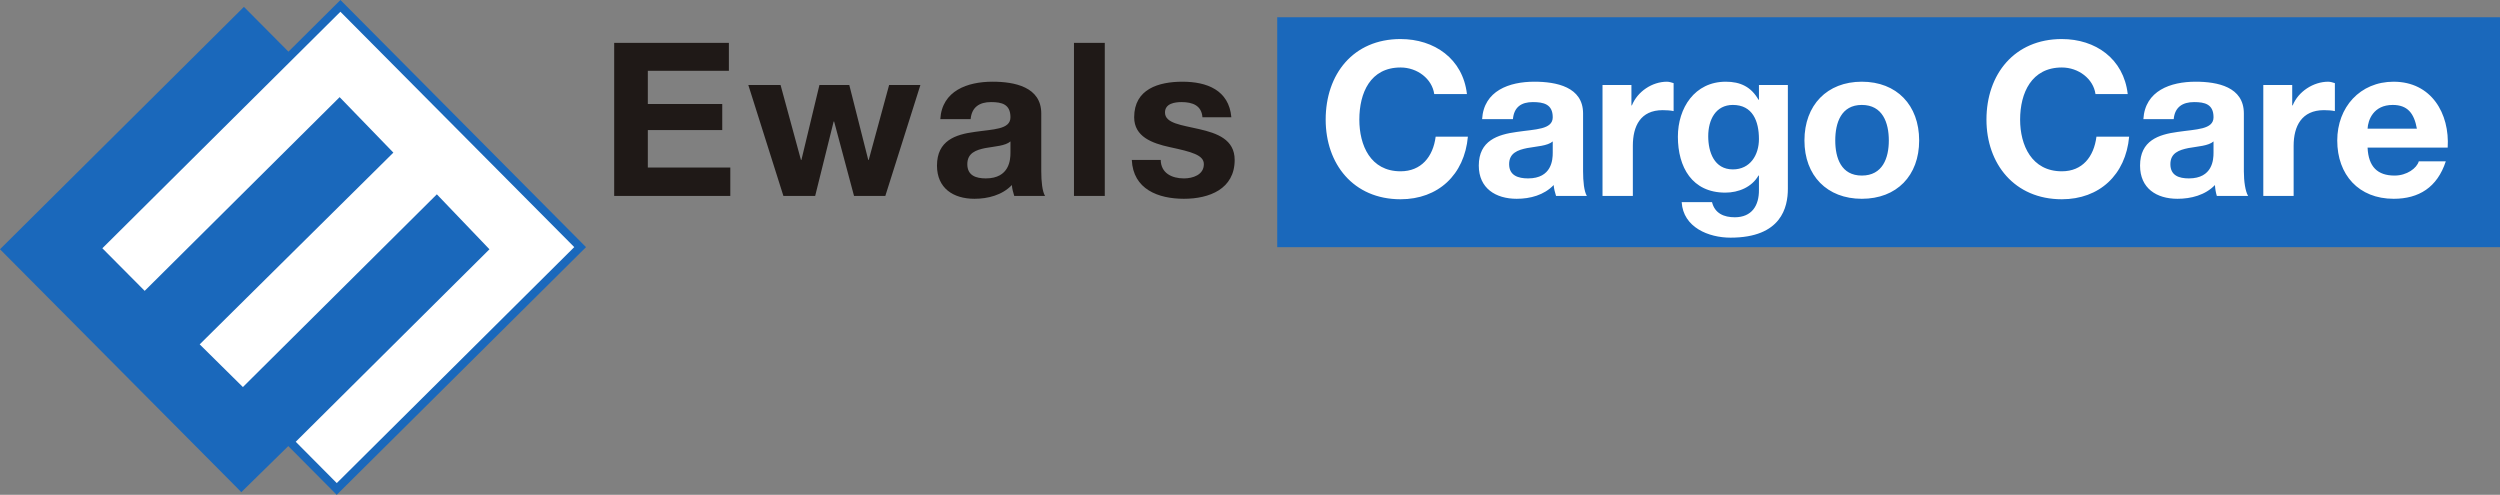
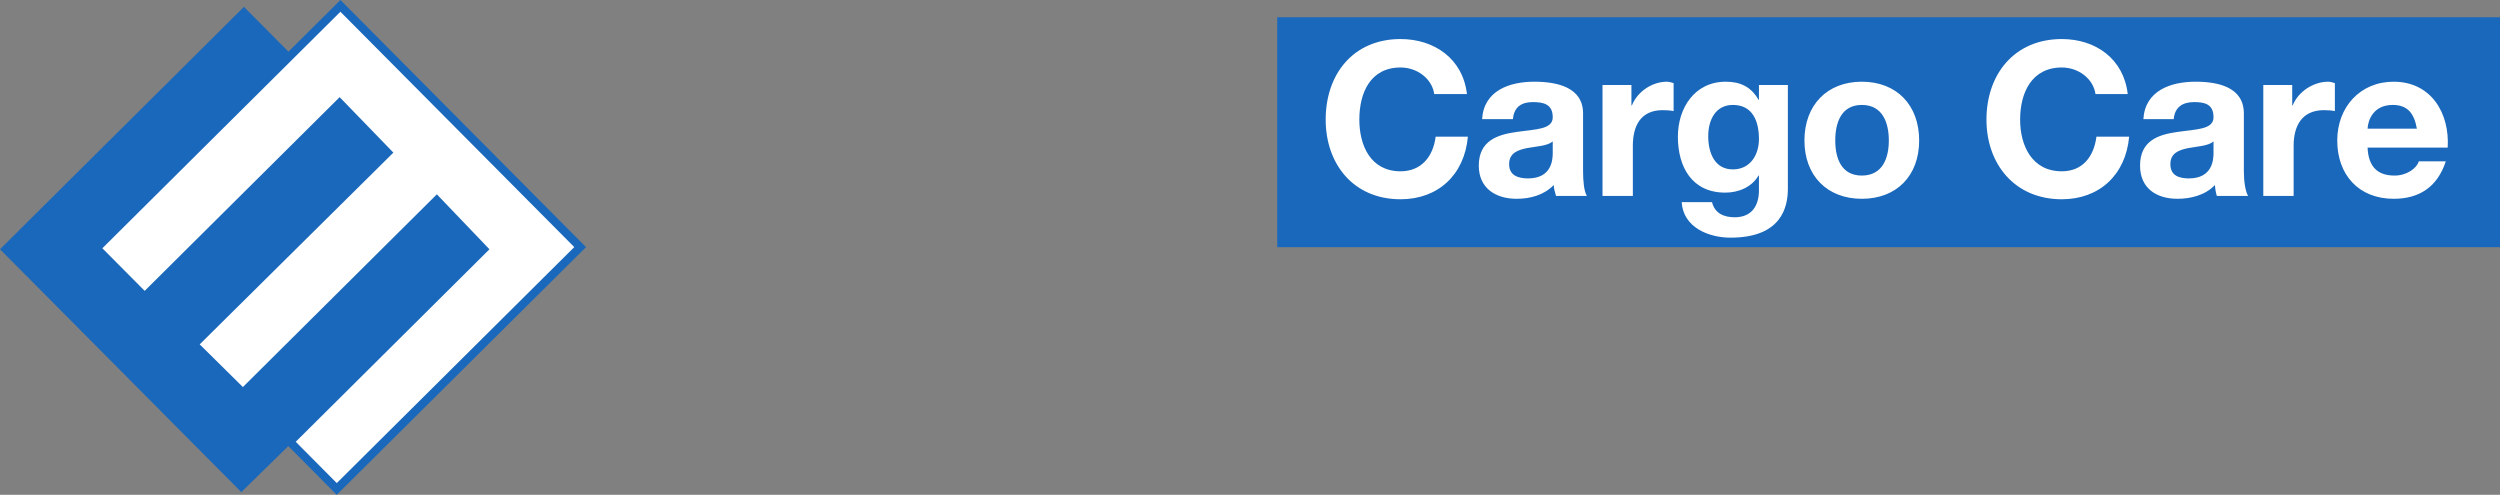
<svg xmlns="http://www.w3.org/2000/svg" version="1.1" width="664.814" height="131.589" id="svg3180">
  <rect width="100%" height="100%" fill="#808080" stroke="none" />
  <defs id="defs3182" />
  <g transform="translate(0.978,-386.568)" id="layer1">
    <path d="M 75.727,400.307 63.89,388.393 -0.978,452.848 l 62.504,62.905 1.666,1.695 12.493,-12.254 12.102,12.18 0.779,0.783 0.782,-0.779 64.725,-64.31 0.784,-0.778 -0.779,-0.784 -63.745,-64.156 -0.778,-0.783 -0.784,0.779 -13.044,12.96 z" id="path138" style="fill:#1a68bb;fill-opacity:1;fill-rule:evenodd;stroke:none" />
    <path d="m 663.835,452.297 0,-61.139 -325.168,0 0,61.139 325.168,0 z" id="path140" style="fill:#1a68bb;fill-opacity:1;fill-rule:evenodd;stroke:none" />
-     <path d="m 162.348,397.959 0,40.715 30.883,0 0,-7.563 -21.933,0 0,-9.958 19.79,0 0,-6.933 -19.79,0 0,-8.824 21.555,0 0,-7.437 -30.505,0 z m 122.272,0 0,40.715 8.194,0 0,-40.715 -8.194,0 z m -21.681,10.336 c -6.612,0 -13.409,2.377 -13.866,9.958 l 8.067,0 c 0.284,-3.19 2.342,-4.538 5.42,-4.538 2.85,0 5.168,0.556 5.168,4.034 0,3.306 -4.622,3.165 -9.58,3.908 -5.016,0.684 -9.958,2.28 -9.958,8.95 0,6.042 4.373,8.824 9.958,8.824 3.592,0 7.393,-0.976 9.958,-3.656 0.057,0.971 0.346,1.988 0.63,2.899 l 8.194,0 c -0.74,-1.198 -1.008,-3.875 -1.008,-6.555 l 0,-15.379 c 0,-7.069 -7.11,-8.446 -12.984,-8.446 z m 50.548,0 c -6.327,0 -12.858,1.929 -12.858,9.454 0,5.187 4.78,6.915 9.454,7.941 5.816,1.255 9.076,2.086 9.076,4.538 0,2.85 -2.957,3.782 -5.294,3.782 -3.193,0 -6.119,-1.382 -6.177,-4.916 l -7.689,0 c 0.341,7.81 7.025,10.336 13.866,10.336 6.728,0 13.488,-2.584 13.488,-10.336 0,-5.473 -4.723,-7.108 -9.454,-8.194 -4.618,-1.082 -9.076,-1.506 -9.076,-4.412 0,-2.396 2.588,-2.773 4.412,-2.773 2.907,0 5.318,0.9 5.546,4.034 l 7.689,0 c -0.626,-7.24 -6.542,-9.454 -12.984,-9.454 z m -115.465,0.882 9.328,29.497 8.446,0 4.916,-19.79 0.126,0 5.294,19.79 8.32,0 9.328,-29.497 -8.32,0 -5.42,19.917 -0.126,0 -5.042,-19.917 -7.941,0 -4.79,19.917 -0.126,0 -5.42,-19.917 -8.572,0 z m 69.708,15 0,3.025 c 0,1.768 -0.228,6.807 -6.555,6.807 -2.623,0 -4.916,-0.76 -4.916,-3.782 0,-2.966 2.281,-3.774 4.79,-4.286 2.507,-0.457 5.312,-0.569 6.681,-1.765 z" id="path142" style="fill:#1f1917;fill-opacity:1;fill-rule:evenodd;stroke:none" />
    <path d="m 371.471,396.95 c -12.597,0 -19.917,9.345 -19.917,21.429 0,11.744 7.319,21.177 19.917,21.177 9.976,0 16.987,-6.493 17.9,-16.639 l -8.572,0 c -0.685,5.358 -3.855,9.202 -9.328,9.202 -8.038,0 -10.967,-6.957 -10.967,-13.74 0,-7.125 2.928,-13.866 10.967,-13.866 4.447,0 8.38,3.01 8.95,7.059 l 8.698,0 c -1.082,-9.406 -8.699,-14.622 -17.648,-14.622 z m 175.845,0 c -12.599,0 -20.043,9.345 -20.043,21.429 0,11.744 7.444,21.177 20.043,21.177 9.975,0 16.987,-6.493 17.9,-16.639 l -8.698,0 c -0.685,5.358 -3.731,9.202 -9.202,9.202 -8.038,0 -11.093,-6.957 -11.093,-13.74 0,-7.125 3.055,-13.866 11.093,-13.866 4.445,0 8.38,3.01 8.95,7.059 l 8.572,0 c -1.08,-9.406 -8.573,-14.622 -17.522,-14.622 z m -140.298,11.345 c -6.613,0 -13.41,2.377 -13.866,9.958 l 8.194,0 c 0.284,-3.19 2.216,-4.538 5.294,-4.538 2.85,0 5.294,0.556 5.294,4.034 0,3.306 -4.622,3.165 -9.58,3.908 -5.018,0.684 -10.084,2.28 -10.084,8.95 0,6.042 4.498,8.824 10.084,8.824 3.591,0 7.268,-0.976 9.832,-3.656 0.057,0.971 0.346,1.988 0.63,2.899 l 8.194,0 c -0.74,-1.198 -1.008,-3.875 -1.008,-6.555 l 0,-15.379 c 0,-7.069 -7.112,-8.446 -12.984,-8.446 z m 35.295,0 c -3.932,0 -7.844,2.596 -9.328,6.303 l -0.126,0 0,-5.42 -7.689,0 0,29.497 8.067,0 0,-13.362 c 0,-5.187 2.013,-9.454 7.941,-9.454 0.969,0 2.158,0.081 2.899,0.252 l 0,-7.437 c -0.513,-0.17 -1.194,-0.378 -1.765,-0.378 z m 15.631,0 c -8.267,0 -12.731,6.983 -12.731,14.622 0,8.094 3.768,14.874 12.605,14.874 3.535,0 7.056,-1.46 8.824,-4.538 l 0.126,0 0,3.782 c 0.057,4.219 -1.925,7.311 -6.429,7.311 -2.85,0 -5.309,-1.012 -6.051,-4.034 l -8.067,0 c 0.401,6.726 7.169,9.454 12.984,9.454 13.567,0 15.253,-8.139 15.253,-12.984 l 0,-27.606 -7.689,0 0,3.908 -0.126,0 c -1.938,-3.42 -4.822,-4.79 -8.698,-4.79 z m 36.177,0 c -9.235,0 -15.253,6.225 -15.253,15.631 0,9.35 6.018,15.505 15.253,15.505 9.293,0 15.253,-6.154 15.253,-15.505 0,-9.406 -5.959,-15.631 -15.253,-15.631 z m 88.742,0 c -6.613,0 -13.409,2.377 -13.866,9.958 l 8.067,0 c 0.283,-3.19 2.343,-4.538 5.42,-4.538 2.851,0 5.168,0.556 5.168,4.034 0,3.306 -4.621,3.165 -9.58,3.908 -5.016,0.684 -9.958,2.28 -9.958,8.95 0,6.042 4.373,8.824 9.958,8.824 3.592,0 7.393,-0.976 9.958,-3.656 0.057,0.971 0.22,1.988 0.504,2.899 l 8.32,0 c -0.74,-1.198 -1.134,-3.875 -1.134,-6.555 l 0,-15.379 c 0,-7.069 -6.986,-8.446 -12.857,-8.446 z m 35.295,0 c -3.933,0 -7.972,2.596 -9.454,6.303 l -0.126,0 0,-5.42 -7.689,0 0,29.497 8.067,0 0,-13.362 c 0,-5.187 2.137,-9.454 8.067,-9.454 0.968,0 2.157,0.081 2.899,0.252 l 0,-7.437 c -0.515,-0.17 -1.194,-0.378 -1.765,-0.378 z m 17.395,0 c -8.95,0 -15,6.796 -15,15.631 0,9.121 5.707,15.505 15,15.505 6.67,0 11.586,-3.003 13.866,-9.958 l -7.185,0 c -0.514,1.825 -3.18,3.782 -6.429,3.782 -4.504,0 -6.958,-2.306 -7.185,-7.437 l 21.303,0 c 0.57,-9.063 -4.338,-17.521 -14.37,-17.521 z m -175.719,6.177 c 5.244,0 6.933,4.288 6.933,9.076 0,4.219 -2.316,8.067 -6.933,8.067 -4.959,0 -6.555,-4.606 -6.555,-8.824 0,-4.391 1.994,-8.32 6.555,-8.32 z m 34.287,0 c 5.53,0 7.185,4.723 7.185,9.454 0,4.675 -1.655,9.328 -7.185,9.328 -5.473,0 -7.059,-4.653 -7.059,-9.328 0,-4.731 1.586,-9.454 7.059,-9.454 z m 141.18,0 c 3.933,0 5.689,2.198 6.429,6.303 l -13.11,0 c 0.113,-2.281 1.551,-6.303 6.681,-6.303 z m -223.368,9.706 0,3.025 c 0,1.768 -0.229,6.807 -6.555,6.807 -2.623,0 -5.042,-0.76 -5.042,-3.782 0,-2.966 2.282,-3.774 4.79,-4.286 2.507,-0.457 5.439,-0.569 6.807,-1.765 z m 175.719,0 0,3.025 c 0,1.768 -0.228,6.807 -6.555,6.807 -2.623,0 -4.916,-0.76 -4.916,-3.782 0,-2.966 2.282,-3.774 4.79,-4.286 2.508,-0.457 5.313,-0.569 6.681,-1.765 z" id="path152" style="fill:#ffffff;fill-opacity:1;fill-rule:evenodd;stroke:none" />
    <path d="m 88.576,515.034 63.157,-62.755 -62.189,-62.588 -63.303,62.898 11.256,11.326 51.049,-50.724 0.793,-0.788 0.776,0.8 12.752,13.164 0.762,0.787 -0.774,0.766 -50.728,50.224 11.485,11.353 50.782,-50.459 0.799,-0.794 0.775,0.811 12.462,13.02 0.752,0.785 -0.769,0.763 -50.749,50.425 10.914,10.984 z" id="path170" style="fill:#ffffff;fill-opacity:1;fill-rule:evenodd;stroke:none" />
  </g>
</svg>